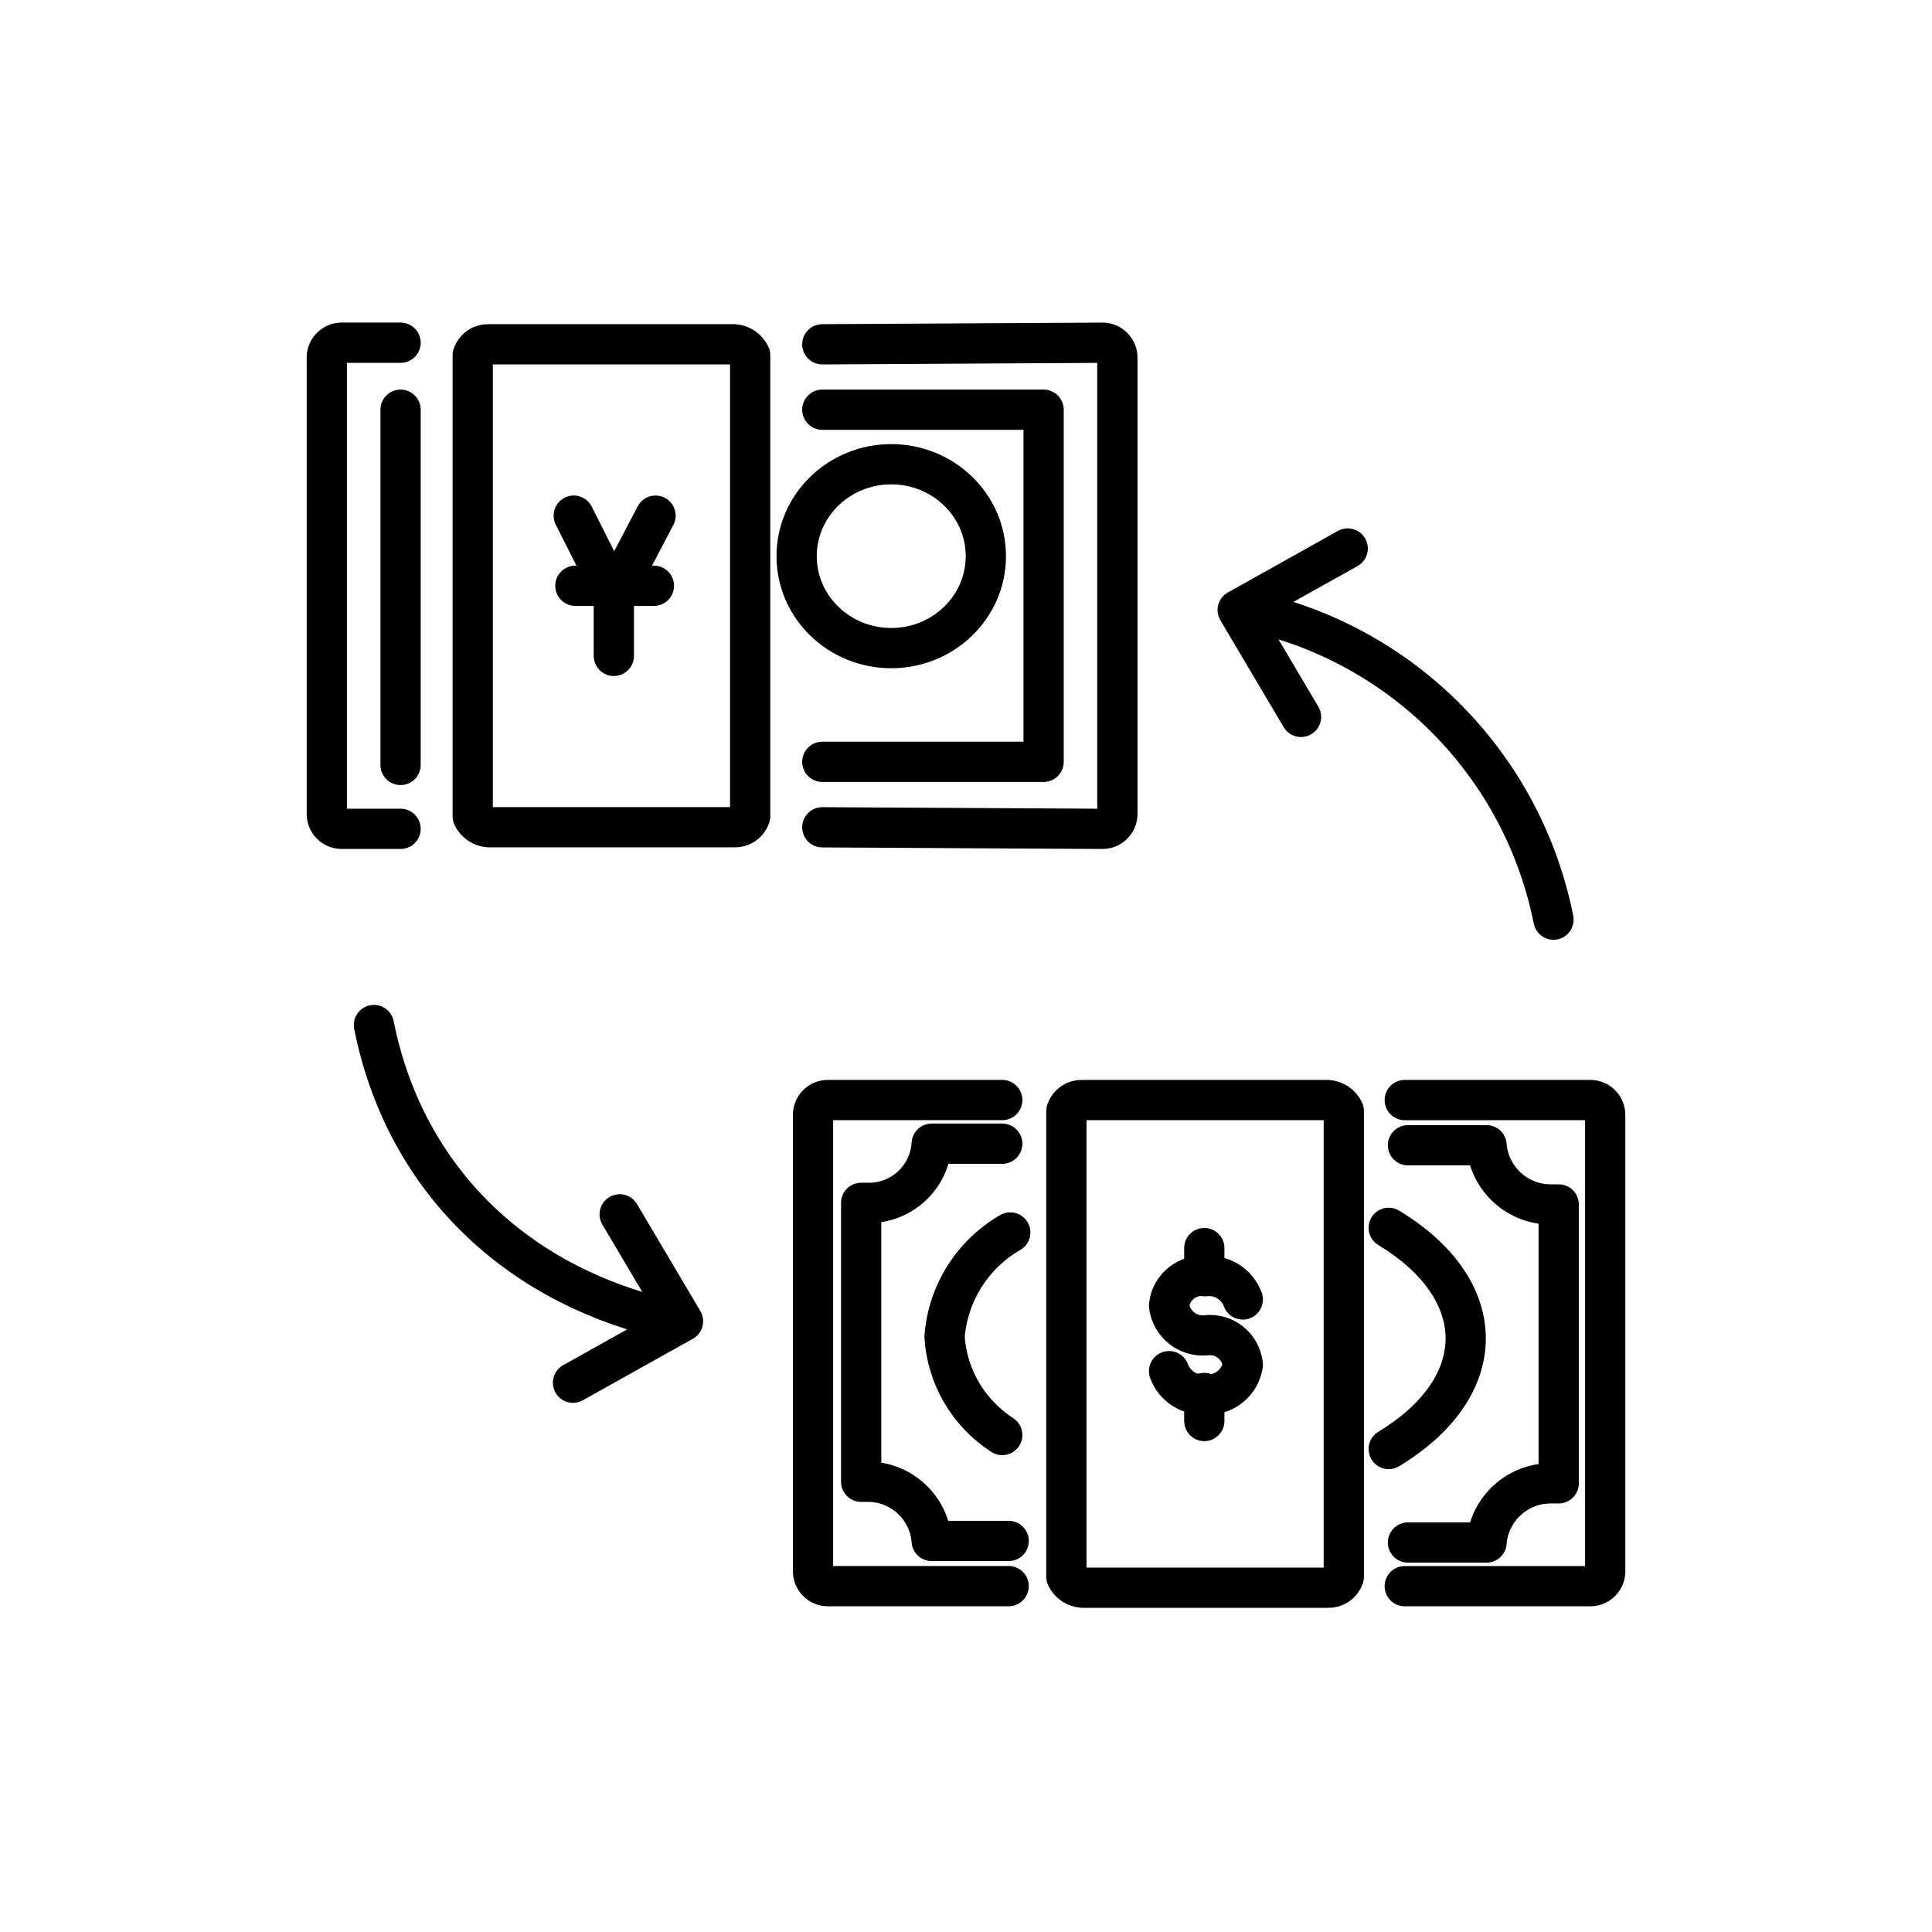
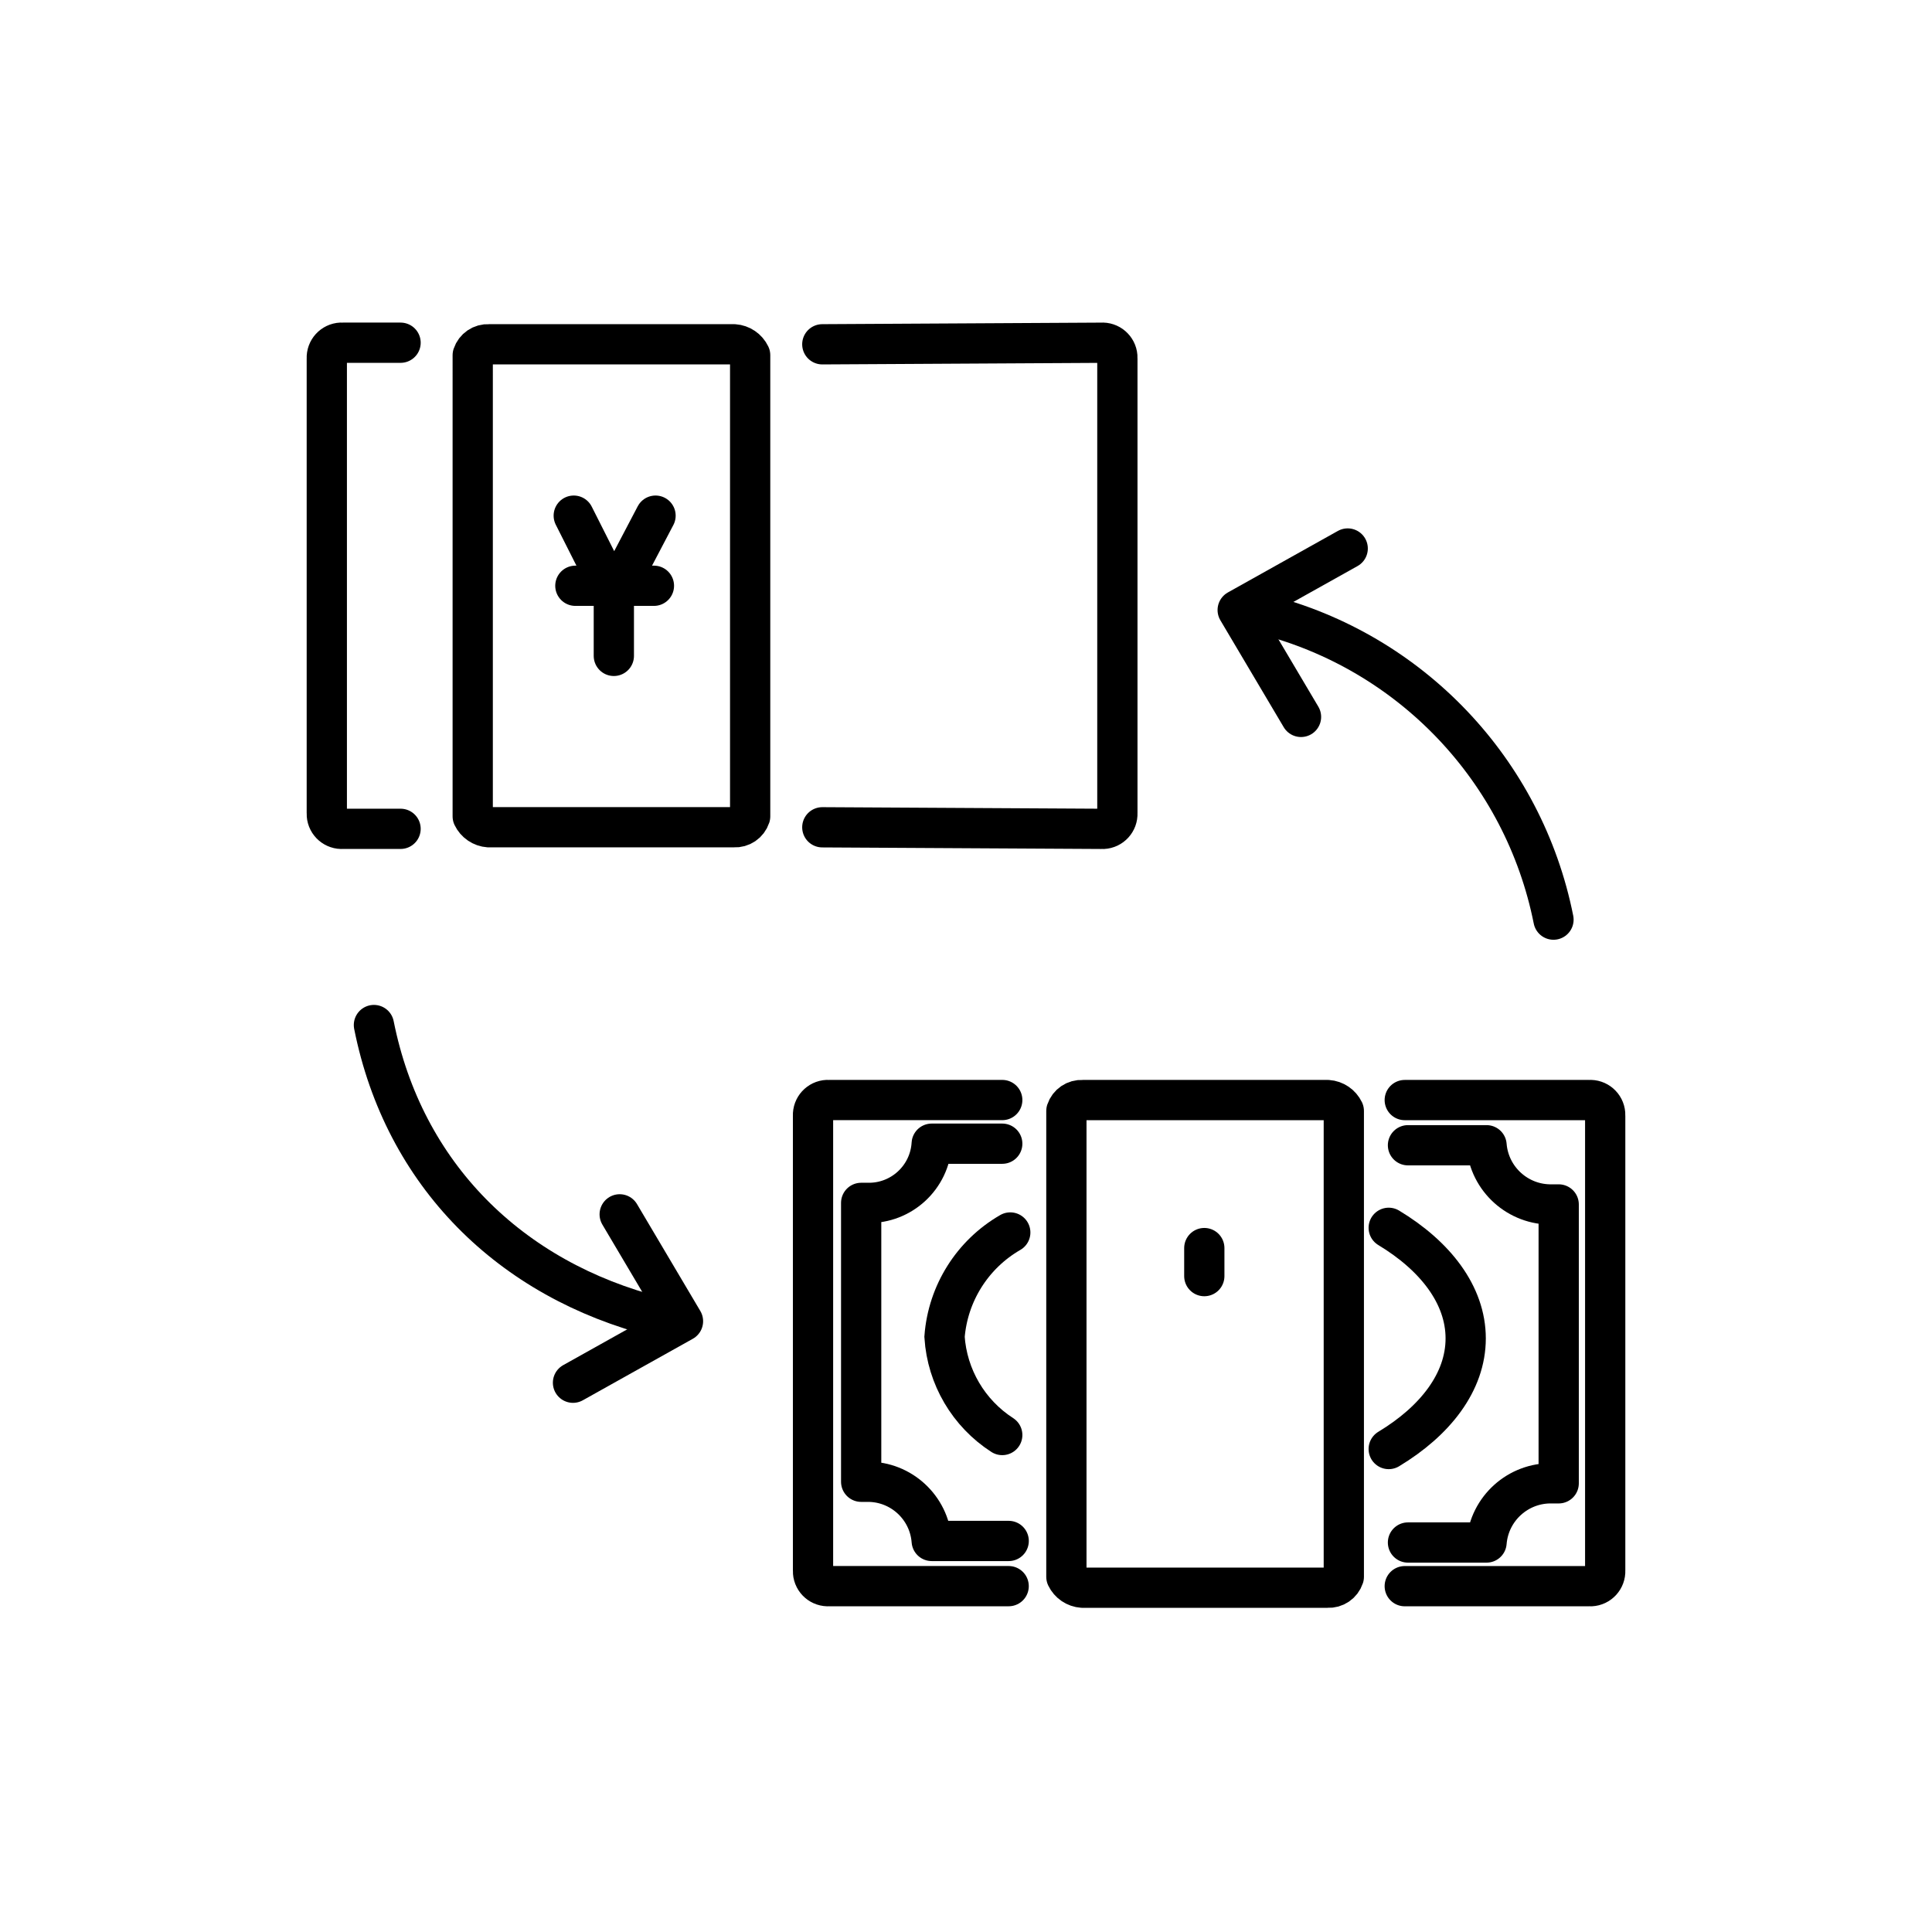
<svg xmlns="http://www.w3.org/2000/svg" id="emoji" viewBox="0 0 72 72">
  <g id="line">
    <polyline fill="none" stroke="#000" stroke-linecap="round" stroke-linejoin="round" stroke-width="1.5" points="48.485 26.717 46.125 22.734 50.225 20.441" />
    <path fill="none" stroke="#000" stroke-linecap="round" stroke-linejoin="round" stroke-width="1.5" d="m47.072,22.888c5.501,1.389,9.713,5.819,10.822,11.384" />
    <polyline fill="none" stroke="#000" stroke-linecap="round" stroke-linejoin="round" stroke-width="1.5" points="23.094 45.255 25.453 49.238 21.354 51.53" />
    <path fill="none" stroke="#000" stroke-linecap="round" stroke-linejoin="round" stroke-width="1.5" d="m24.507,49.084c-5.501-1.389-9.463-5.319-10.572-10.884" />
-     <ellipse cx="33.214" cy="20.727" rx="3.526" ry="3.426" fill="none" stroke="#000" stroke-miterlimit="10" stroke-width="1.5" />
    <path fill="none" stroke="#000" stroke-linecap="round" stroke-linejoin="round" stroke-width="1.5" d="m27.956,13.411v17.012c-.084.255-.329.422-.598.406h-9.143c-.258-.018-.486-.173-.598-.406V13.237c.084-.255.329-.422.598-.406h9.143c.258.018.486.173.598.406v.174Z" />
    <polyline fill="none" stroke="#000" stroke-linecap="round" stroke-linejoin="round" stroke-width="1.5" points="22.876 24.443 22.876 22.179 24.43 19.217 22.876 22.179 21.382 19.217" />
    <line x1="21.442" x2="24.37" y1="21.83" y2="21.83" fill="none" stroke="#000" stroke-linecap="round" stroke-linejoin="round" stroke-width="1.5" />
    <path fill="none" stroke="#000" stroke-linecap="round" stroke-linejoin="round" stroke-width="1.5" d="m14.928,30.888h-2.151c-.307.023-.574-.207-.597-.514-.002-.022-.002-.044-.001-.067V13.353c-.014-.307.224-.568.531-.582.022-.001.044-.001.067.001h2.151" />
    <path fill="none" stroke="#000" stroke-linecap="round" stroke-linejoin="round" stroke-width="1.5" d="m30.645,12.831l10.398-.058c.307-.023.574.207.597.514.002.022.002.045.001.067v16.954c.014.307-.224.568-.531.582-.022.001-.045.001-.067-.001l-10.398-.058" />
-     <polyline fill="none" stroke="#000" stroke-linecap="round" stroke-linejoin="round" stroke-width="1.5" points="30.645 15.269 38.892 15.269 38.892 28.391 30.645 28.391" />
-     <line x1="14.928" x2="14.928" y1="28.507" y2="15.269" fill="none" stroke="#000" stroke-linecap="round" stroke-linejoin="round" stroke-width="1.5" />
    <path fill="none" stroke="#000" stroke-linecap="round" stroke-linejoin="round" stroke-width="1.5" d="m52.471,42.68h2.928c.103,1.268,1.178,2.236,2.45,2.206h.239v10.393h-.239c-1.272-.03-2.347.938-2.45,2.206h-2.928m-14.88-.058h-2.869c-.095-1.248-1.138-2.212-2.39-2.206h-.239v-10.393h.239c1.26.026,2.315-.948,2.39-2.206h2.629" />
    <path fill="none" stroke="#000" stroke-linecap="round" stroke-linejoin="round" stroke-width="1.5" d="m50.08,41.577v17.186c-.084.255-.329.422-.598.406h-9.143c-.258-.018-.486-.173-.598-.406v-17.361c.084-.255.329-.422.598-.406h9.143c.258.018.486.173.598.406v.174Z" />
    <path fill="none" stroke="#000" stroke-linecap="round" stroke-linejoin="round" stroke-width="1.5" d="m37.59,59.111h-6.693c-.307.023-.574-.207-.597-.514-.002-.022-.002-.045-.001-.067v-16.954c-.014-.307.224-.568.531-.582.022-.001.045-.001.067.001h6.454" />
    <path fill="none" stroke="#000" stroke-linecap="round" stroke-linejoin="round" stroke-width="1.5" d="m52.351,40.996h6.872c.307-.023.574.207.597.514.002.022.002.045.001.067v16.954c.014.307-.224.568-.531.582-.022.001-.045.001-.067-.001h-6.872" />
    <path fill="none" stroke="#000" stroke-linecap="round" stroke-miterlimit="10" stroke-width="1.5" d="m51.753,45.757c1.733,1.045,2.869,2.497,2.869,4.122s-1.135,3.077-2.869,4.122" />
    <path fill="none" stroke="#000" stroke-linecap="round" stroke-miterlimit="10" stroke-width="1.5" d="m37.351,53.479c-1.256-.81-2.054-2.167-2.151-3.658.124-1.622,1.041-3.077,2.45-3.89" />
-     <path fill="none" stroke="#000" stroke-linecap="round" stroke-linejoin="round" stroke-width="1.5" d="m46.315,48.428c-.209-.567-.772-.924-1.374-.871h0c-.675-.083-1.289.398-1.371,1.072-.001.01-.002.021-.003.031.086.678.694,1.166,1.375,1.103h0c.675-.083,1.288.398,1.371,1.072.001.01.002.021.003.031-.106.667-.7,1.145-1.374,1.104h0c-.602.053-1.165-.304-1.375-.871" />
    <line x1="44.881" x2="44.881" y1="47.557" y2="46.512" fill="none" stroke="#000" stroke-linecap="round" stroke-linejoin="round" stroke-width="1.5" />
-     <line x1="44.881" x2="44.881" y1="52.957" y2="51.912" fill="none" stroke="#000" stroke-linecap="round" stroke-linejoin="round" stroke-width="1.5" />
  </g>
</svg>